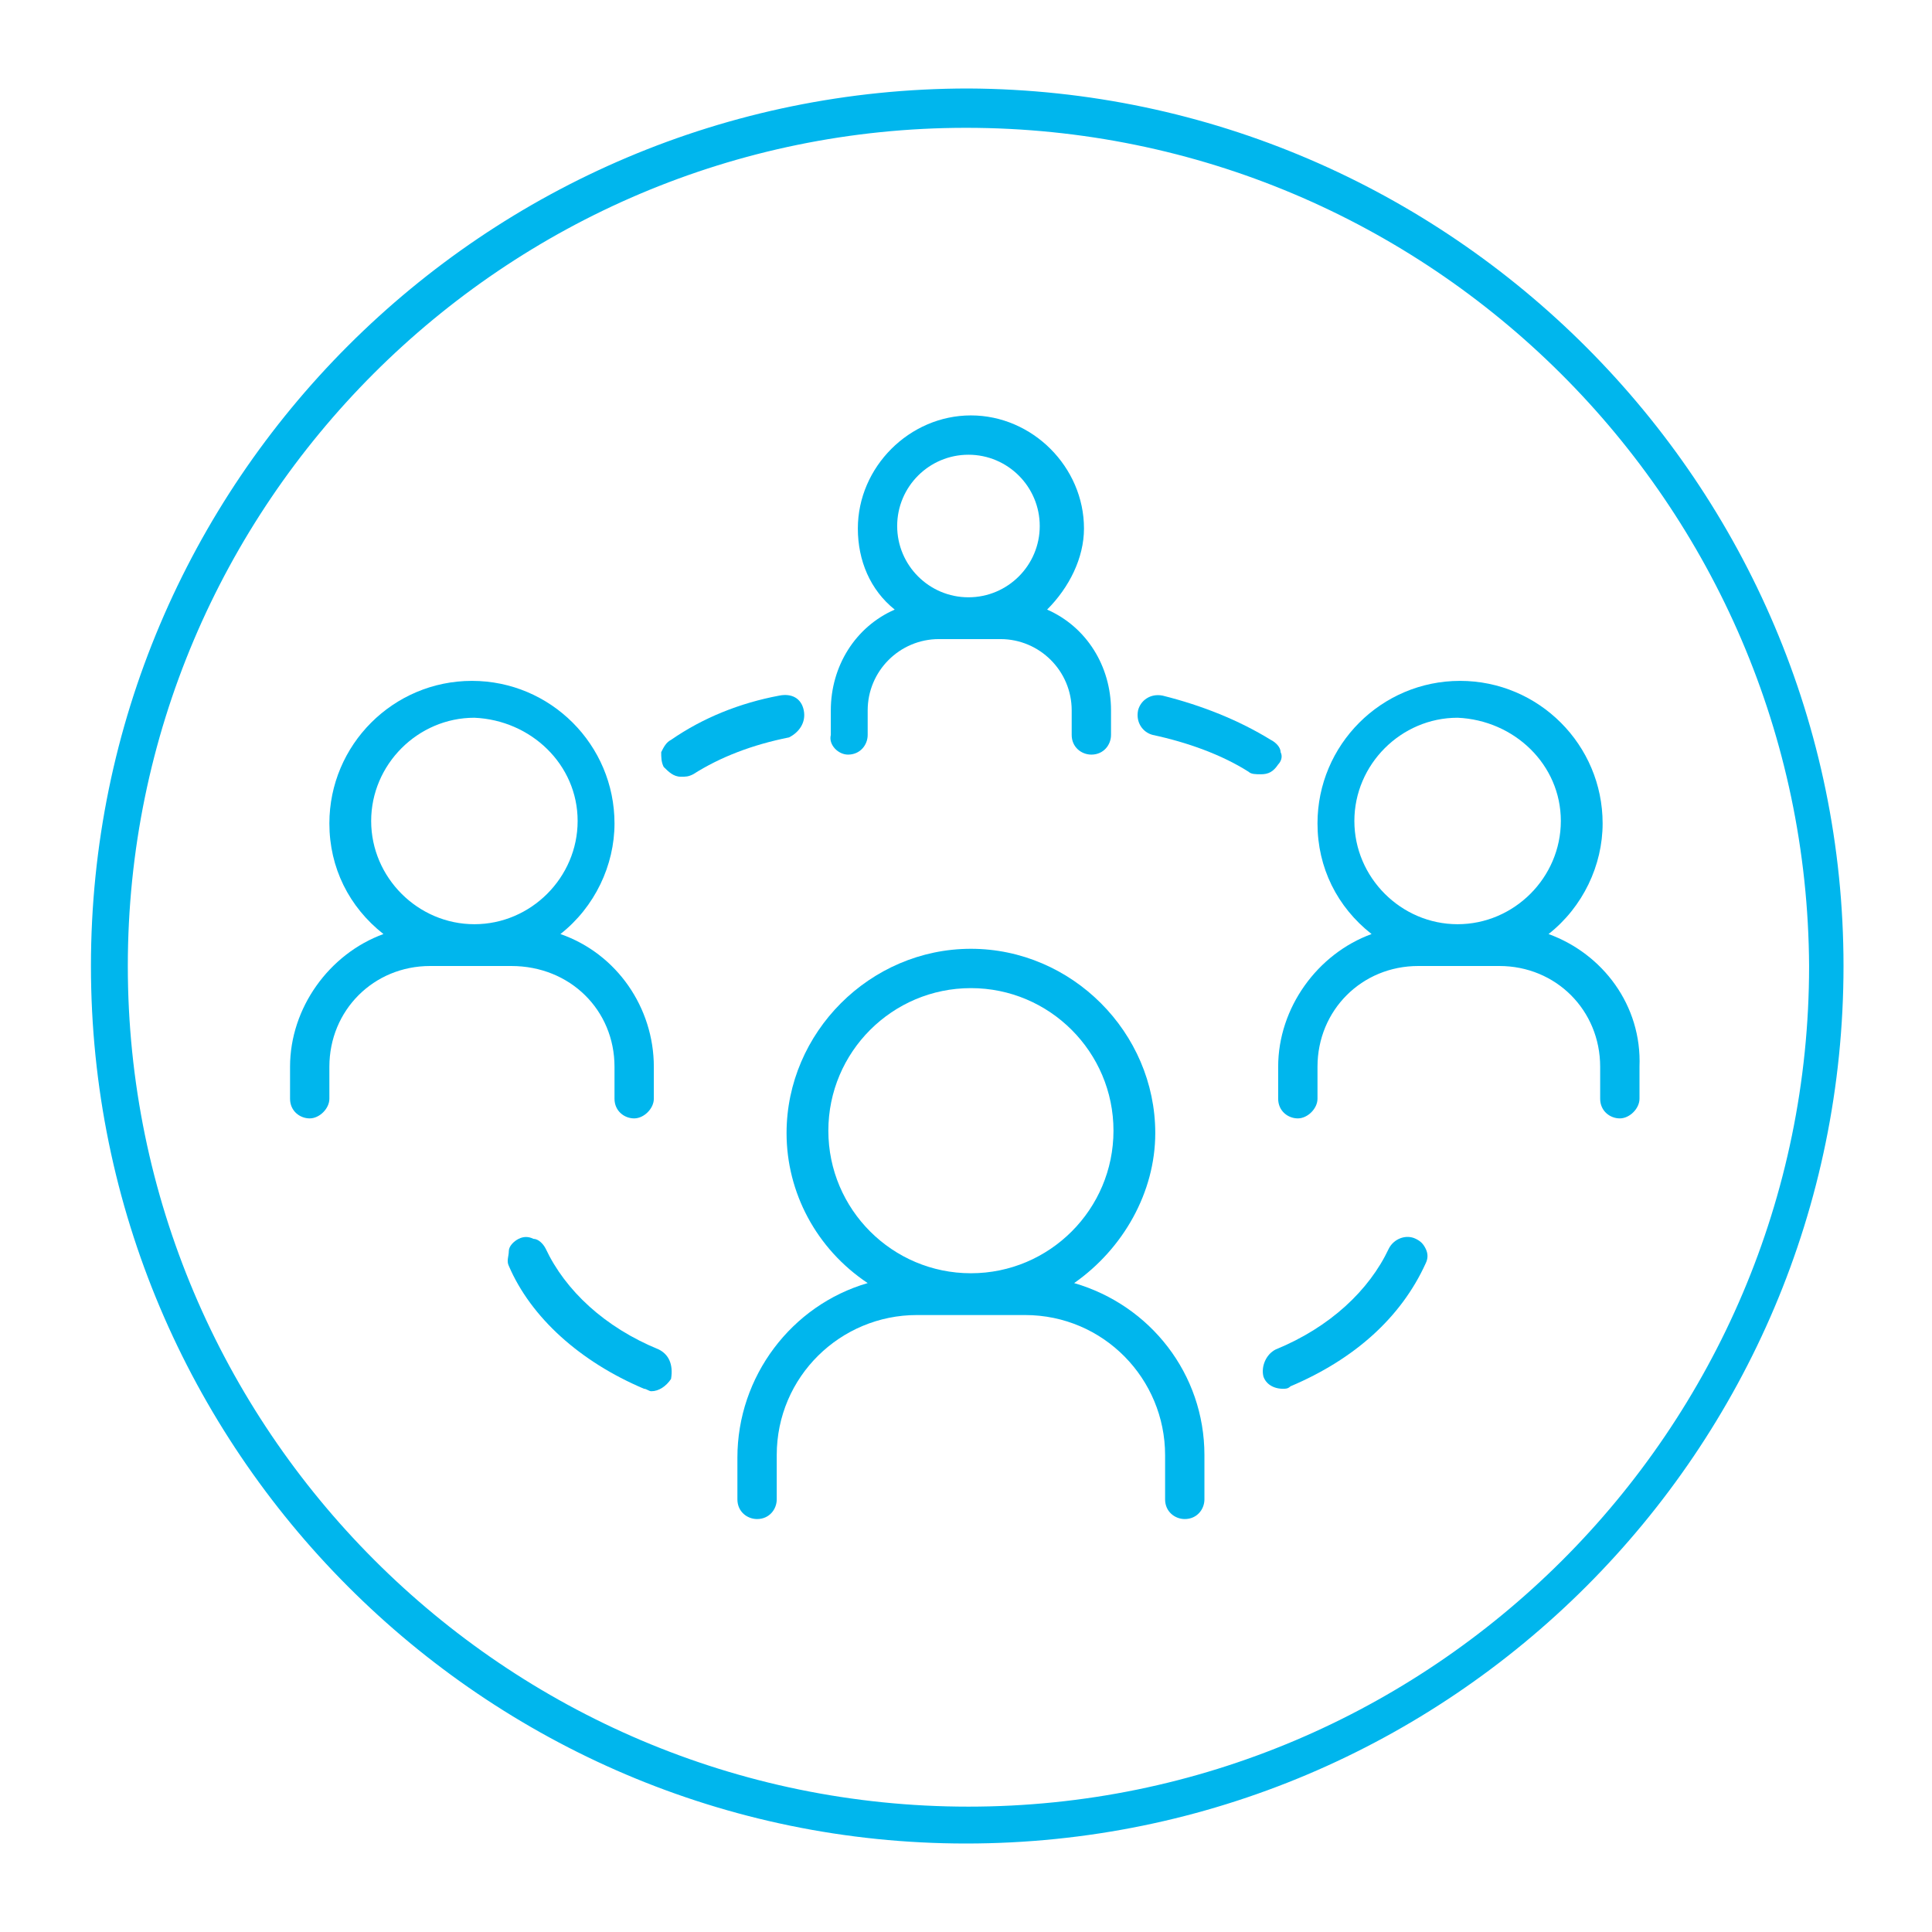
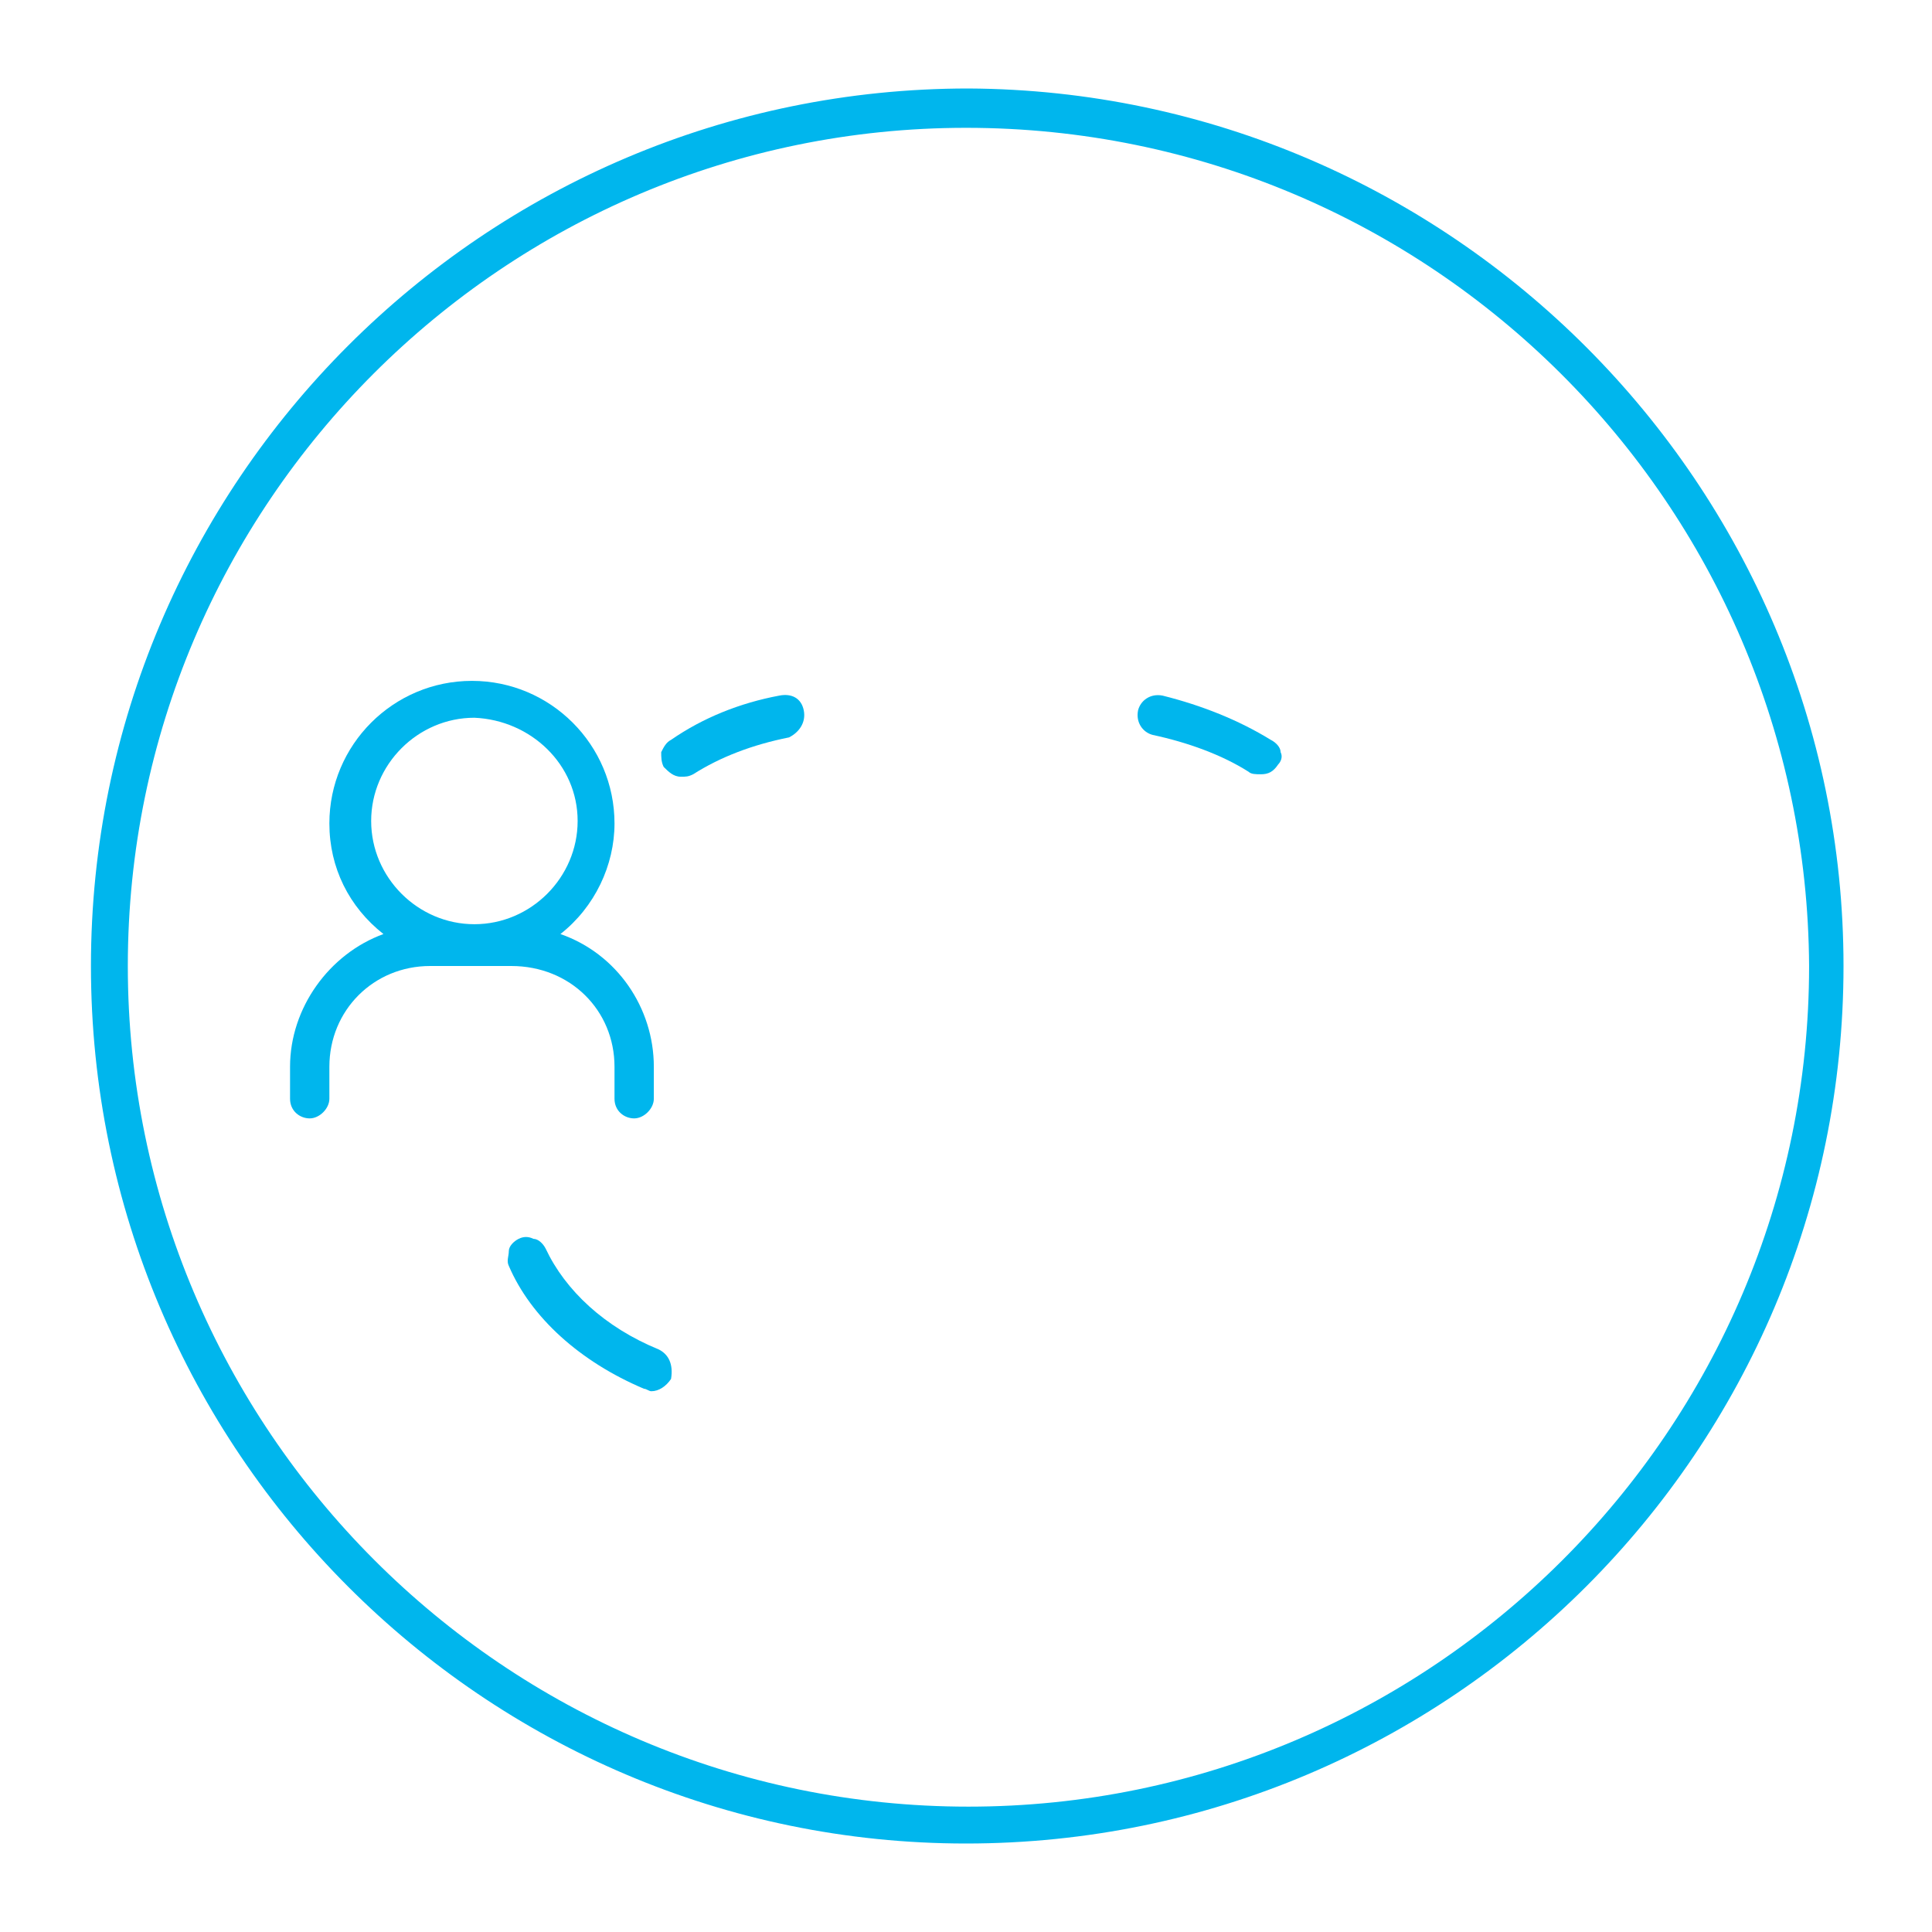
<svg xmlns="http://www.w3.org/2000/svg" version="1.1" x="0px" y="0px" viewBox="0 0 78.6 78.6" enable-background="new 0 0 78.6 78.6" xml:space="preserve">
  <g id="Shape_5">
    <g id="_Background-6_1_">
      <g>
        <path fill="#00B6ED" d="M39.3,75C19.7,75,3.7,59,3.7,39.3c0-19.7,16-35.7,35.7-35.7C59,3.7,75,19.7,75,39.3C75,59,59,75,39.3,75z      M39.3,5.2C20.5,5.2,5.2,20.5,5.2,39.3c0,18.8,15.3,34.2,34.2,34.2c18.8,0,34.2-15.3,34.2-34.2C73.5,20.5,58.2,5.2,39.3,5.2z" />
      </g>
    </g>
  </g>
  <g id="Layer_2" display="none">
</g>
  <g id="Layer_3">
    <g>
      <path fill="#00B6ED" d="M52.1,30.6c0-0.2-0.2-0.4-0.4-0.5c-1.3-0.8-2.8-1.4-4.4-1.8c-0.5-0.1-0.9,0.2-1,0.6    c-0.1,0.5,0.2,0.9,0.6,1c1.4,0.3,2.8,0.8,3.9,1.5c0.1,0.1,0.3,0.1,0.5,0.1c0.3,0,0.5-0.1,0.7-0.4C52.1,31,52.2,30.8,52.1,30.6z" />
-       <path fill="#00B6ED" d="M57.6,50.4c-0.4-0.2-0.9,0-1.1,0.4v0c-0.8,1.7-2.4,3.2-4.6,4.1c-0.4,0.2-0.6,0.7-0.5,1.1    c0.1,0.3,0.4,0.5,0.8,0.5c0.1,0,0.2,0,0.3-0.1c2.6-1.1,4.5-2.8,5.5-5c0.1-0.2,0.1-0.4,0-0.6S57.8,50.5,57.6,50.4z" />
      <path fill="#00B6ED" d="M26.8,54.9c-2.2-0.9-3.8-2.4-4.6-4.1c-0.1-0.2-0.3-0.4-0.5-0.4c-0.2-0.1-0.4-0.1-0.6,0    c-0.2,0.1-0.4,0.3-0.4,0.5s-0.1,0.4,0,0.6c0.9,2.1,2.9,3.9,5.5,5c0.1,0,0.2,0.1,0.3,0.1c0.3,0,0.6-0.2,0.8-0.5    C27.4,55.5,27.2,55.1,26.8,54.9z" />
      <path fill="#00B6ED" d="M32.7,28.9L32.7,28.9c-0.1-0.5-0.5-0.7-1-0.6c-1.6,0.3-3.1,0.9-4.4,1.8c-0.2,0.1-0.3,0.3-0.4,0.5    c0,0.2,0,0.4,0.1,0.6c0.2,0.2,0.4,0.4,0.7,0.4c0.2,0,0.3,0,0.5-0.1c1.1-0.7,2.4-1.2,3.9-1.5C32.5,29.8,32.8,29.4,32.7,28.9z" />
-       <path fill="#00B6ED" d="M43.7,52.2c2-1.4,3.3-3.7,3.3-6.1c0-4.1-3.4-7.5-7.5-7.5s-7.5,3.4-7.5,7.5c0,2.4,1.2,4.7,3.3,6.1    c-3.1,0.9-5.3,3.8-5.3,7.1V61c0,0.5,0.4,0.8,0.8,0.8c0.5,0,0.8-0.4,0.8-0.8v-1.8c0-3.2,2.6-5.7,5.7-5.7h4.4c3.2,0,5.7,2.6,5.7,5.7    V61c0,0.5,0.4,0.8,0.8,0.8c0.5,0,0.8-0.4,0.8-0.8v-1.8C49,55.9,46.8,53.1,43.7,52.2z M45.3,46c0,3.2-2.6,5.8-5.8,5.8    s-5.8-2.6-5.8-5.8c0-3.2,2.6-5.8,5.8-5.8S45.3,42.8,45.3,46z" />
-       <path fill="#00B6ED" d="M63,38c1.4-1.1,2.2-2.8,2.2-4.5c0-3.2-2.6-5.8-5.8-5.8c-3.2,0-5.8,2.6-5.8,5.8c0,1.8,0.8,3.4,2.2,4.5    c-2.2,0.8-3.8,3-3.8,5.4v1.3c0,0.5,0.4,0.8,0.8,0.8s0.8-0.4,0.8-0.8v-1.3c0-2.3,1.8-4.1,4.1-4.1H61c2.3,0,4.1,1.8,4.1,4.1v1.3    c0,0.5,0.4,0.8,0.8,0.8s0.8-0.4,0.8-0.8v-1.3C66.8,40.9,65.2,38.8,63,38z M63.5,33.4c0,2.3-1.9,4.2-4.2,4.2    c-2.3,0-4.2-1.9-4.2-4.2s1.9-4.2,4.2-4.2C61.6,29.3,63.5,31.1,63.5,33.4z" />
      <path fill="#00B6ED" d="M25,43.4v1.3c0,0.5,0.4,0.8,0.8,0.8s0.8-0.4,0.8-0.8v-1.3c0-2.4-1.5-4.6-3.8-5.4c1.4-1.1,2.2-2.8,2.2-4.5    c0-3.2-2.6-5.8-5.8-5.8c-3.2,0-5.8,2.6-5.8,5.8c0,1.8,0.8,3.4,2.2,4.5c-2.2,0.8-3.8,3-3.8,5.4v1.3c0,0.5,0.4,0.8,0.8,0.8    s0.8-0.4,0.8-0.8v-1.3c0-2.3,1.8-4.1,4.1-4.1h3.3C23.2,39.3,25,41.1,25,43.4z M23.5,33.4c0,2.3-1.9,4.2-4.2,4.2    c-2.3,0-4.2-1.9-4.2-4.2s1.9-4.2,4.2-4.2C21.6,29.3,23.5,31.1,23.5,33.4z" />
-       <path fill="#00B6ED" d="M34.5,30.7c0.5,0,0.8-0.4,0.8-0.8v-1c0-1.6,1.3-2.9,2.9-2.9h2.5c1.6,0,2.9,1.3,2.9,2.9v1    c0,0.5,0.4,0.8,0.8,0.8c0.5,0,0.8-0.4,0.8-0.8v-1c0-1.8-1-3.4-2.6-4.1c0.9-0.9,1.5-2.1,1.5-3.3c0-2.5-2.1-4.6-4.6-4.6    s-4.6,2.1-4.6,4.6c0,1.3,0.5,2.5,1.5,3.3c-1.6,0.7-2.6,2.3-2.6,4.1v1C33.7,30.3,34.1,30.7,34.5,30.7z M36.5,21.4    c0-1.6,1.3-2.9,2.9-2.9s2.9,1.3,2.9,2.9s-1.3,2.9-2.9,2.9S36.5,23,36.5,21.4z" />
    </g>
  </g>
</svg>